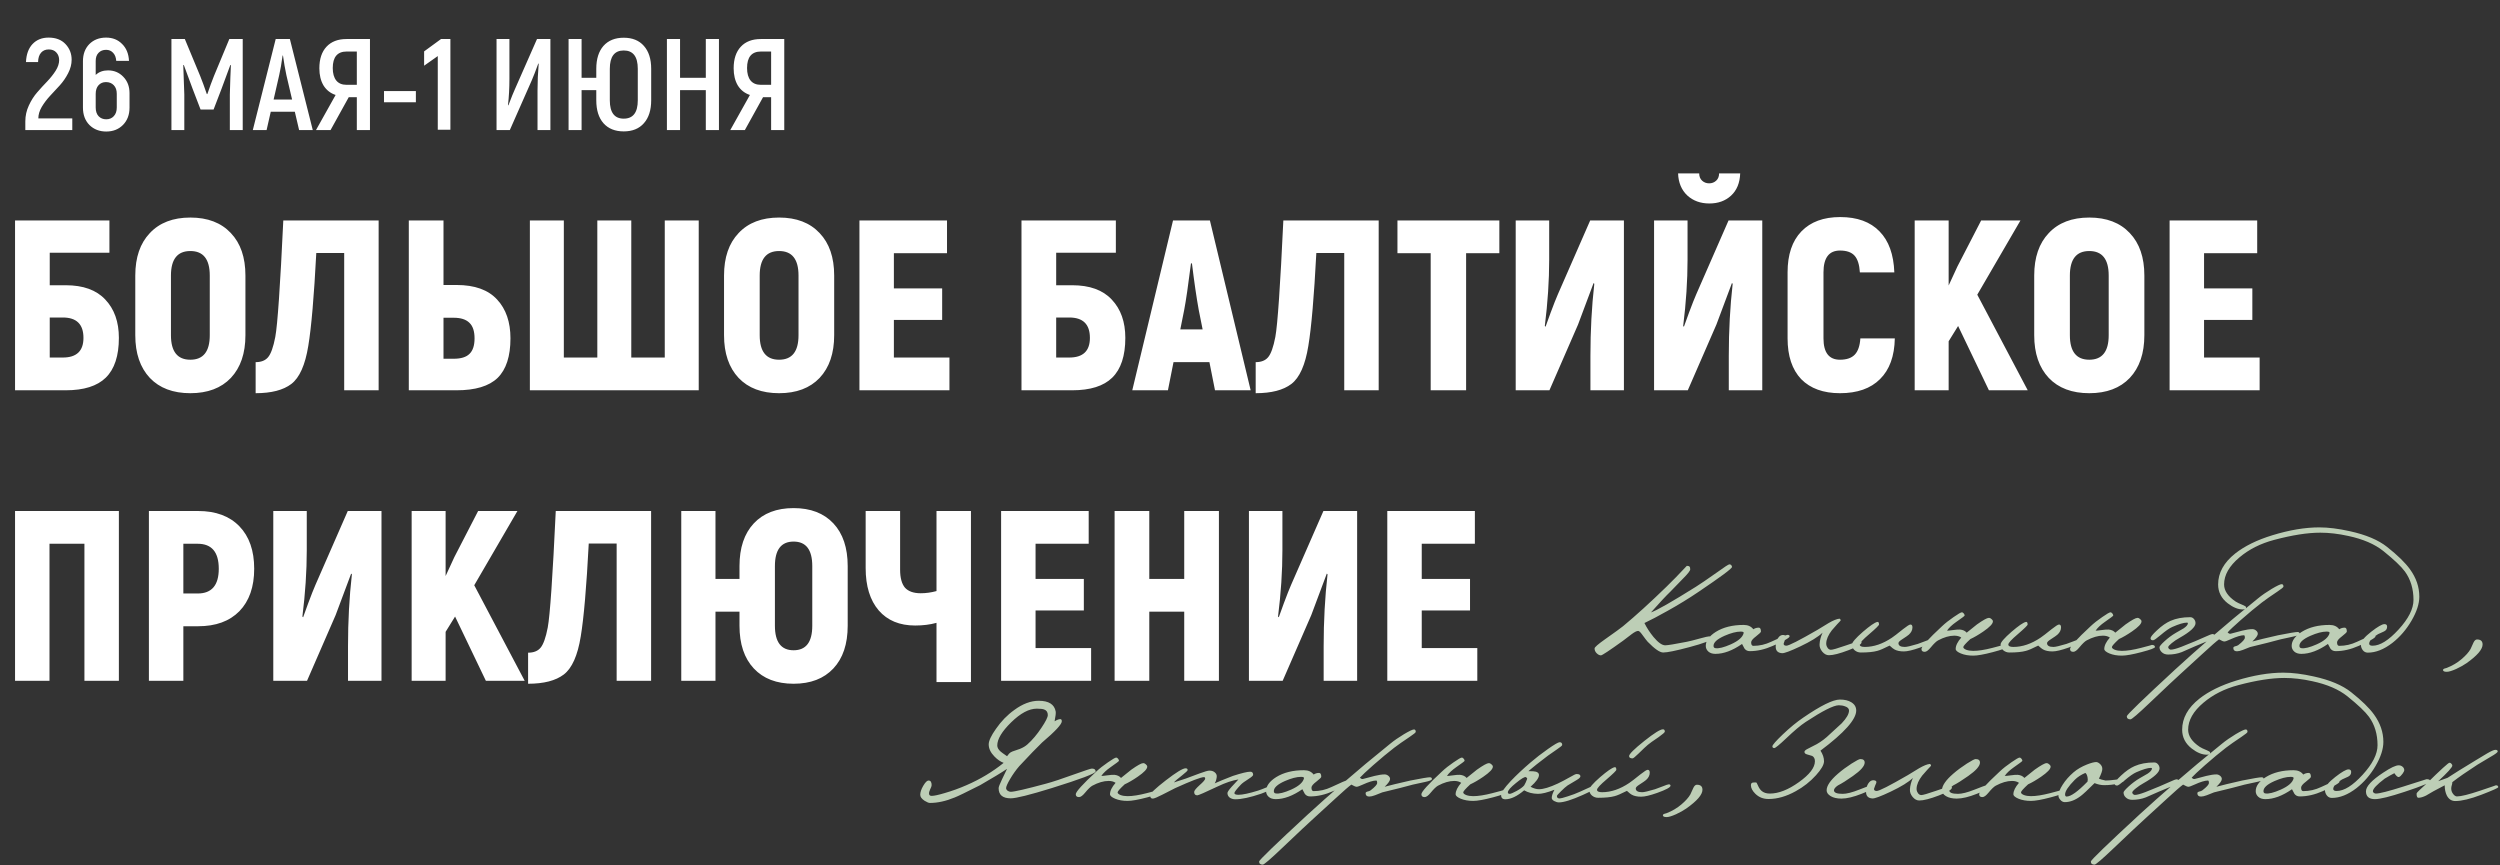
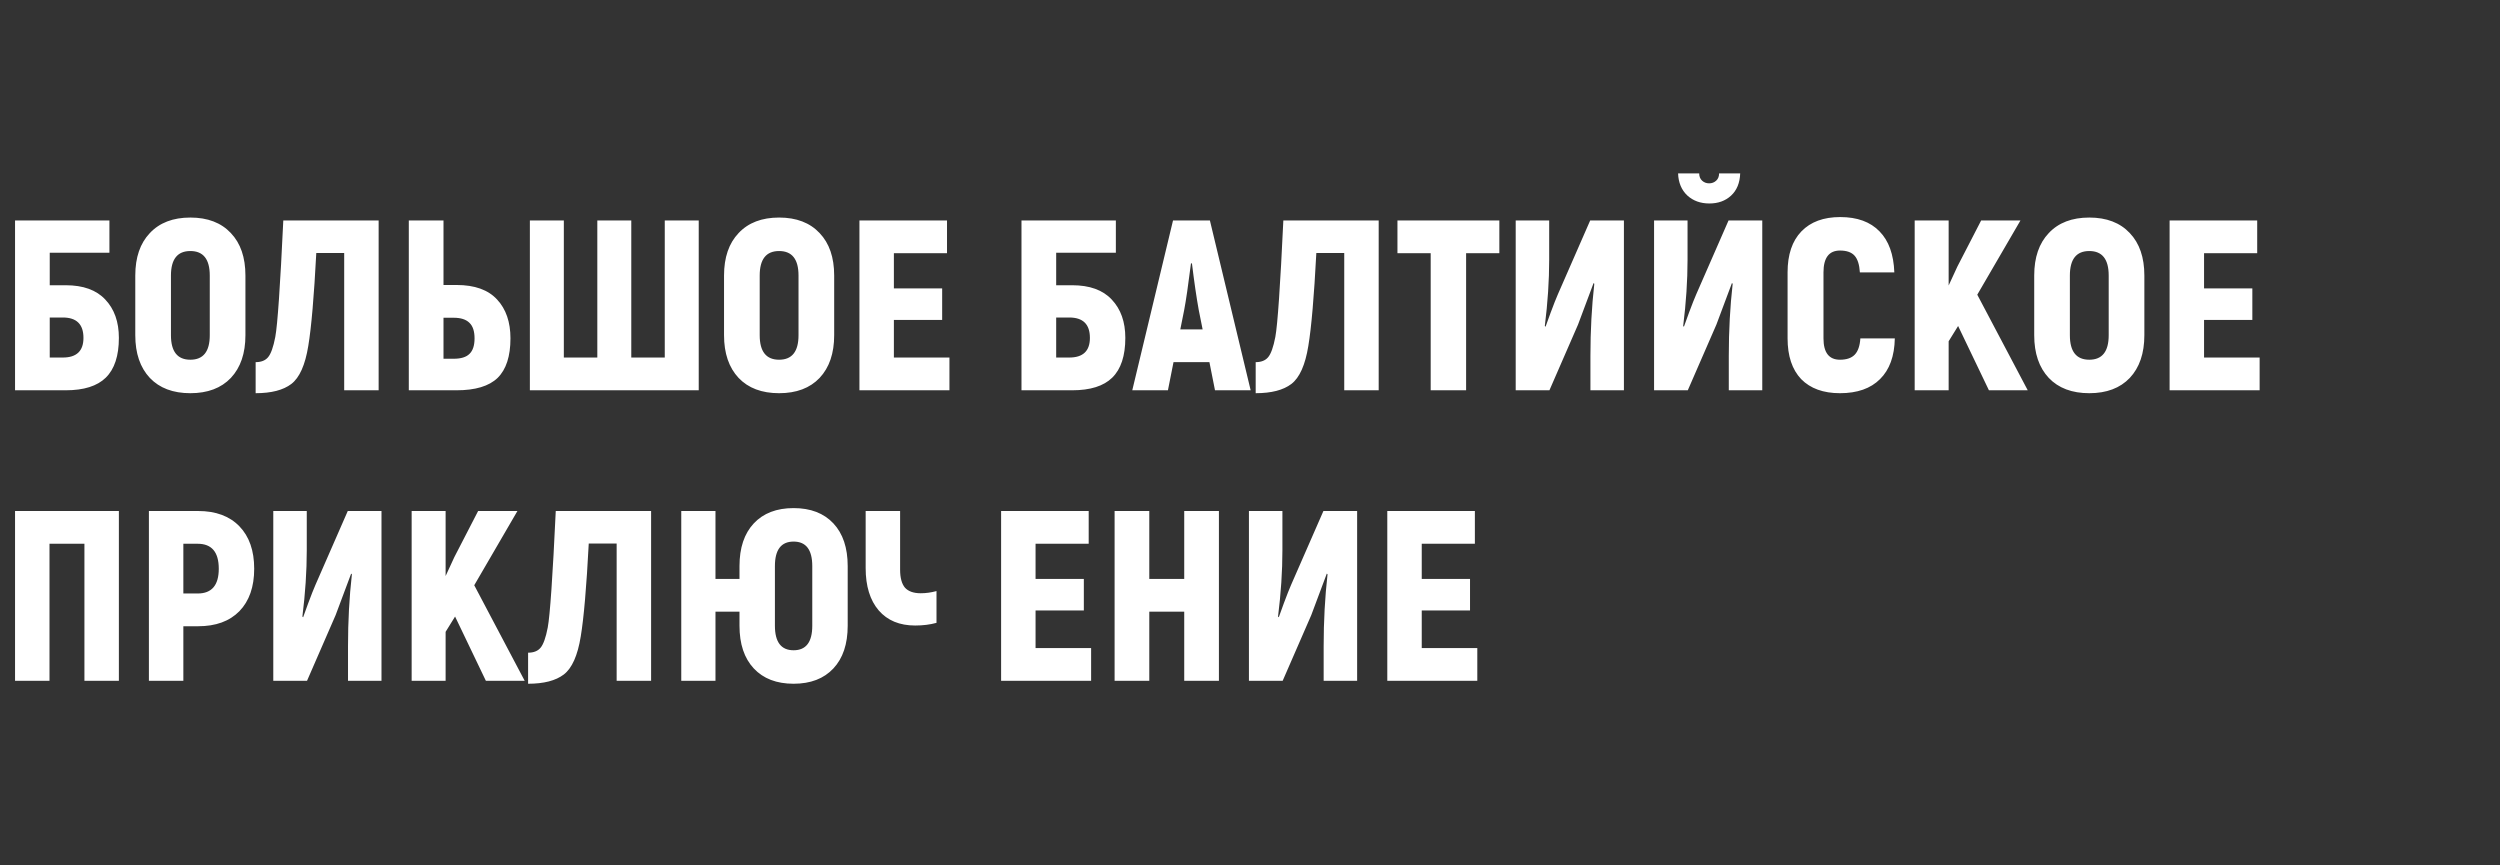
<svg xmlns="http://www.w3.org/2000/svg" width="1153" height="399" viewBox="0 0 1153 399" fill="none">
  <rect x="0" y="0" width="1153" height="399" fill="#333333" stroke="none" />
-   <path d="M30.322 131.551C38.379 131.551 44.458 133.752 48.561 138.153C52.738 142.554 54.827 148.447 54.827 155.832C54.827 164.112 52.812 170.228 48.784 174.182C44.831 178.061 38.677 180 30.322 180H6.937V101.676H50.463V116.558H22.938V131.551H30.322ZM28.98 164.895C35.32 164.895 38.49 161.874 38.49 155.832C38.49 149.566 35.32 146.433 28.98 146.433H22.938V164.895H28.98ZM106.478 174.294C102.002 178.993 95.774 181.343 87.792 181.343C79.811 181.343 73.582 178.993 69.107 174.294C64.631 169.52 62.393 162.955 62.393 154.601V127.076C62.393 118.721 64.631 112.194 69.107 107.495C73.582 102.721 79.811 100.334 87.792 100.334C95.774 100.334 102.002 102.721 106.478 107.495C110.954 112.194 113.192 118.721 113.192 127.076V154.601C113.192 162.955 110.954 169.52 106.478 174.294ZM78.841 154.601C78.841 162.135 81.825 165.902 87.792 165.902C93.76 165.902 96.744 162.135 96.744 154.601V127.076C96.744 119.542 93.76 115.775 87.792 115.775C81.825 115.775 78.841 119.542 78.841 127.076V154.601ZM130.656 101.676H174.629V180H158.741V116.67H145.873C144.829 136.736 143.598 151.02 142.181 159.524C140.764 168.326 138.153 174.182 134.349 177.091C130.619 179.925 125.136 181.343 117.901 181.343V167.021C120.437 167.021 122.339 166.275 123.607 164.783C124.95 163.216 126.069 160.083 126.964 155.384C128.008 149.789 129.239 131.887 130.656 101.676ZM188.541 180V101.676H204.542V131.439H210.584C218.938 131.439 225.167 133.677 229.27 138.153C233.372 142.554 235.424 148.521 235.424 156.055C235.424 164.335 233.447 170.415 229.493 174.294C225.54 178.098 219.237 180 210.584 180H188.541ZM204.542 165.454H209.241C212.598 165.454 215.022 164.708 216.514 163.216C218.08 161.724 218.864 159.337 218.864 156.055C218.864 152.773 218.08 150.386 216.514 148.894C214.948 147.328 212.523 146.545 209.241 146.545H204.542V165.454ZM244.377 180V101.676H260.042V164.895H275.483V101.676H291.148V164.895H306.589V101.676H322.253V180H244.377ZM378.01 174.294C373.534 178.993 367.306 181.343 359.324 181.343C351.343 181.343 345.114 178.993 340.639 174.294C336.163 169.52 333.925 162.955 333.925 154.601V127.076C333.925 118.721 336.163 112.194 340.639 107.495C345.114 102.721 351.343 100.334 359.324 100.334C367.306 100.334 373.534 102.721 378.01 107.495C382.486 112.194 384.724 118.721 384.724 127.076V154.601C384.724 162.955 382.486 169.52 378.01 174.294ZM350.373 154.601C350.373 162.135 353.357 165.902 359.324 165.902C365.292 165.902 368.276 162.135 368.276 154.601V127.076C368.276 119.542 365.292 115.775 359.324 115.775C353.357 115.775 350.373 119.542 350.373 127.076V154.601ZM412.258 164.895H437.881V180H396.37V101.676H436.762V116.782H412.258V133.006H434.525V147.552H412.258V164.895ZM494.495 131.551C502.551 131.551 508.63 133.752 512.733 138.153C516.91 142.554 518.999 148.447 518.999 155.832C518.999 164.112 516.985 170.228 512.957 174.182C509.003 178.061 502.849 180 494.495 180H471.109V101.676H514.635V116.558H487.11V131.551H494.495ZM493.152 164.895C499.492 164.895 502.663 161.874 502.663 155.832C502.663 149.566 499.492 146.433 493.152 146.433H487.11V164.895H493.152ZM560.356 180L557.783 167.021H541.223L538.649 180H522.202L540.999 101.676H558.007L576.804 180H560.356ZM544.356 151.915H554.65L552.86 142.964C551.815 137.22 550.771 130.059 549.727 121.481H549.279C548.011 131.551 546.967 138.712 546.146 142.964L544.356 151.915ZM591.878 101.676H635.851V180H619.963V116.67H607.095C606.051 136.736 604.82 151.02 603.403 159.524C601.986 168.326 599.375 174.182 595.57 177.091C591.841 179.925 586.358 181.343 579.122 181.343V167.021C581.659 167.021 583.561 166.275 584.829 164.783C586.172 163.216 587.291 160.083 588.186 155.384C589.23 149.789 590.461 131.887 591.878 101.676ZM691.499 101.676V116.782H676.169V180H659.833V116.782H644.504V101.676H691.499ZM699.043 180V101.676H714.484V119.803C714.484 129.425 713.813 139.607 712.47 150.349L712.806 150.685C713.03 150.088 713.813 147.925 715.156 144.195C716.573 140.391 717.692 137.556 718.512 135.691L733.394 101.676H748.947V180H733.506V164.112C733.506 152.475 734.102 141.398 735.296 130.88L734.96 130.544C730.708 142.032 728.321 148.409 727.799 149.678L714.596 180H699.043ZM788.367 93.844C784.264 93.844 780.87 92.613 778.185 90.152C775.5 87.615 774.082 84.221 773.933 79.97H783.668C783.668 81.387 784.115 82.506 785.01 83.326C785.906 84.147 786.987 84.557 788.255 84.557C789.523 84.557 790.605 84.147 791.5 83.326C792.395 82.506 792.843 81.387 792.843 79.97H802.577C802.428 84.371 801.011 87.802 798.325 90.263C795.715 92.65 792.395 93.844 788.367 93.844ZM762.856 180V101.676H778.297V119.803C778.297 129.425 777.626 139.607 776.283 150.349L776.619 150.685C776.842 150.088 777.626 147.925 778.968 144.195C780.386 140.391 781.504 137.556 782.325 135.691L797.206 101.676H812.759V180H797.318V164.112C797.318 152.475 797.915 141.398 799.109 130.88L798.773 130.544C794.521 142.032 792.134 148.409 791.612 149.678L778.409 180H762.856ZM848.599 181.343C840.916 181.343 834.949 179.179 830.697 174.853C826.52 170.452 824.431 164.186 824.431 156.055V125.621C824.431 117.416 826.557 111.113 830.809 106.711C835.061 102.31 841.028 100.11 848.711 100.11C856.544 100.11 862.586 102.31 866.838 106.711C871.089 111.038 873.365 117.341 873.663 125.621H857.774C857.551 122.041 856.73 119.467 855.313 117.901C853.896 116.334 851.658 115.551 848.599 115.551C843.527 115.551 840.991 118.908 840.991 125.621V156.055C840.991 162.62 843.527 165.902 848.599 165.902C851.658 165.902 853.933 165.119 855.425 163.552C856.917 161.986 857.774 159.487 857.998 156.055H873.887C873.737 164.261 871.462 170.527 867.061 174.853C862.735 179.179 856.581 181.343 848.599 181.343ZM917.29 180L903.08 150.349L898.716 157.398V180H883.051V101.676H898.716V131.663L902.744 122.936L913.709 101.676H931.836L911.919 135.915L935.192 180H917.29ZM982.264 174.294C977.789 178.993 971.56 181.343 963.579 181.343C955.597 181.343 949.368 178.993 944.893 174.294C940.417 169.52 938.179 162.955 938.179 154.601V127.076C938.179 118.721 940.417 112.194 944.893 107.495C949.368 102.721 955.597 100.334 963.579 100.334C971.56 100.334 977.789 102.721 982.264 107.495C986.74 112.194 988.978 118.721 988.978 127.076V154.601C988.978 162.955 986.74 169.52 982.264 174.294ZM954.627 154.601C954.627 162.135 957.611 165.902 963.579 165.902C969.546 165.902 972.53 162.135 972.53 154.601V127.076C972.53 119.542 969.546 115.775 963.579 115.775C957.611 115.775 954.627 119.542 954.627 127.076V154.601ZM1016.51 164.895H1042.14V180H1000.62V101.676H1041.02V116.782H1016.51V133.006H1038.78V147.552H1016.51V164.895ZM54.827 235.676V314H38.938V250.782H22.826V314H6.937V235.676H54.827ZM91.388 235.676C99.519 235.676 105.859 238.026 110.409 242.726C114.959 247.425 117.235 253.952 117.235 262.306C117.235 270.661 114.959 277.188 110.409 281.887C105.859 286.512 99.519 288.825 91.388 288.825H84.562V314H68.674V235.676H91.388ZM91.164 273.719C97.654 273.719 100.898 269.915 100.898 262.306C100.898 254.623 97.654 250.782 91.164 250.782H84.562V273.719H91.164ZM126.04 314V235.676H141.481V253.803C141.481 263.425 140.809 273.607 139.467 284.349L139.802 284.685C140.026 284.088 140.809 281.925 142.152 278.195C143.569 274.391 144.688 271.556 145.509 269.691L160.39 235.676H175.943V314H160.502V298.112C160.502 286.475 161.099 275.398 162.292 264.88L161.957 264.544C157.705 276.032 155.318 282.409 154.796 283.678L141.593 314H126.04ZM224.091 314L209.881 284.349L205.517 291.398V314H189.853V235.676H205.517V265.663L209.545 256.936L220.511 235.676H238.637L218.72 269.915L241.994 314H224.091ZM256.315 235.676H300.288V314H284.399V250.67H271.532C270.488 270.736 269.257 285.02 267.84 293.524C266.422 302.326 263.812 308.182 260.007 311.091C256.278 313.925 250.795 315.343 243.559 315.343V301.021C246.095 301.021 247.998 300.275 249.266 298.783C250.608 297.216 251.727 294.083 252.622 289.384C253.667 283.789 254.898 265.887 256.315 235.676ZM347.655 241.383C352.056 236.683 358.173 234.334 366.005 234.334C373.838 234.334 379.954 236.683 384.356 241.383C388.757 246.082 390.957 252.647 390.957 261.076V288.601C390.957 297.03 388.757 303.594 384.356 308.294C379.954 312.993 373.838 315.343 366.005 315.343C358.173 315.343 352.056 312.993 347.655 308.294C343.254 303.594 341.054 297.03 341.054 288.601V282.111H329.977V314H314.2V235.676H329.977V267.006H341.054V261.076C341.054 252.647 343.254 246.082 347.655 241.383ZM374.621 288.601V261.076C374.621 253.542 371.749 249.775 366.005 249.775C360.262 249.775 357.39 253.542 357.39 261.076V288.601C357.39 296.135 360.262 299.902 366.005 299.902C371.749 299.902 374.621 296.135 374.621 288.601ZM431.913 235.676H447.802V314.559H431.913V287.258C428.93 288.079 425.648 288.489 422.067 288.489C414.906 288.489 409.312 286.176 405.283 281.552C401.255 276.852 399.241 270.325 399.241 261.971V235.676H415.13V262.754C415.13 266.484 415.876 269.244 417.368 271.034C418.934 272.75 421.358 273.607 424.641 273.607C427.028 273.607 429.452 273.272 431.913 272.6V235.676ZM477.601 298.895H503.224V314H461.712V235.676H502.105V250.782H477.601V267.006H499.867V281.552H477.601V298.895ZM546.165 235.676H562.165V314H546.165V282.111H530.052V314H514.052V235.676H530.052V267.006H546.165V235.676ZM576.007 314V235.676H591.448V253.803C591.448 263.425 590.777 273.607 589.434 284.349L589.77 284.685C589.993 284.088 590.777 281.925 592.119 278.195C593.537 274.391 594.656 271.556 595.476 269.691L610.358 235.676H625.91V314H610.469V298.112C610.469 286.475 611.066 275.398 612.26 264.88L611.924 264.544C607.672 276.032 605.285 282.409 604.763 283.678L591.56 314H576.007ZM655.708 298.895H681.331V314H639.82V235.676H680.212V250.782H655.708V267.006H677.975V281.552H655.708V298.895Z" fill="white" />
-   <path d="M798.828 261.462C798.828 262.172 793.69 265.995 783.414 272.929C778.986 275.936 774.224 278.861 769.128 281.701C764.825 284.124 761.254 286.004 758.413 287.34C759.499 289.554 760.899 291.706 762.611 293.794C764.742 296.342 766.538 297.616 768 297.616C769.128 297.616 772.449 297.073 777.963 295.987C779.258 295.737 781.325 295.214 784.166 294.421C786.463 293.794 787.842 293.481 788.301 293.481C789.053 293.481 789.429 293.794 789.429 294.421C789.429 295.298 785.962 296.656 779.028 298.494C772.929 300.123 768.94 300.937 767.06 300.937C765.514 300.937 763.133 299.287 759.917 295.987C759.457 295.486 758.622 294.4 757.411 292.729C756.575 291.559 755.948 290.975 755.531 290.975C754.862 290.975 753.86 291.476 752.523 292.478C751.228 293.481 749.912 294.483 748.576 295.486C742.31 299.997 738.905 302.253 738.362 302.253C737.694 302.253 737.026 301.919 736.357 301.251C735.731 300.624 735.417 299.893 735.417 299.058C735.417 298.515 736.984 297.136 740.117 294.922C744.628 291.747 747.448 289.701 748.576 288.782C754.424 283.936 761.087 277.879 768.564 270.61C771.321 267.937 774.454 264.721 777.963 260.961C778.589 260.961 779.007 261.086 779.216 261.337C779.425 261.546 779.529 261.964 779.529 262.59C779.529 263.217 778.443 264.616 776.271 266.788C772.804 270.339 770.82 272.386 770.318 272.929C768.355 274.809 765.389 277.983 761.421 282.453C764.178 281.492 771.091 277.545 782.161 270.61C784.041 269.441 787.257 267.248 791.81 264.031C795.277 261.525 797.199 260.272 797.575 260.272C798.243 260.272 798.661 260.669 798.828 261.462ZM825.366 293.481C825.366 294.149 822.797 295.611 817.659 297.867C813.983 299.496 810.432 300.311 807.006 300.311C805.962 300.311 805.148 299.914 804.563 299.12C804.187 298.41 803.811 297.7 803.435 296.99C799.049 300.039 794.955 301.564 791.154 301.564C789.775 301.564 788.689 301.209 787.896 300.499C787.102 299.789 786.705 298.911 786.705 297.867C786.705 295.528 788.251 293.377 791.342 291.413C794.767 289.283 799.049 288.218 804.187 288.218C806.15 288.218 807.633 288.886 808.636 290.223C809.388 289.721 810.223 289.471 811.142 289.471C811.81 289.471 812.145 290.076 812.145 291.288C812.145 291.58 811.393 292.311 809.889 293.481C808.385 294.609 807.633 295.528 807.633 296.238C807.633 297.324 807.967 297.867 808.636 297.867C811.476 297.867 814.212 297.24 816.844 295.987C821.314 293.857 823.841 292.792 824.426 292.792C825.052 292.792 825.366 293.021 825.366 293.481ZM804.187 291.914C804.27 291.497 803.811 291.288 802.808 291.288C800.803 291.288 798.318 291.935 795.352 293.23C791.968 294.734 790.277 296.28 790.277 297.867C790.277 298.494 790.569 298.849 791.154 298.932C792.658 299.183 795.018 298.598 798.234 297.178C801.785 295.59 803.769 293.836 804.187 291.914ZM858.548 296.238C858.59 297.115 856.585 298.327 852.533 299.872C848.481 301.418 845.473 302.191 843.51 302.191C842.382 302.191 841.359 301.647 840.44 300.561C839.521 299.434 839.103 298.285 839.187 297.115C839.27 295.402 839.73 293.627 840.565 291.789C838.56 293.711 835.135 295.82 830.289 298.118C825.694 300.29 822.895 301.334 821.893 301.251C819.93 301.125 818.948 300.123 818.948 298.243C818.948 296.823 819.261 295.57 819.888 294.483C820.681 293.189 821.684 292.666 822.895 292.917C823.689 293.084 823.919 293.544 823.585 294.296C823.334 294.797 823.021 295.611 822.645 296.739C822.519 297.408 822.916 297.763 823.835 297.804C824.921 297.846 829.725 295.402 838.247 290.473C839.96 289.429 841.672 288.385 843.385 287.34C845.473 286.129 847.124 285.461 848.335 285.335C848.502 285.335 848.648 285.44 848.774 285.649C848.899 285.857 848.941 286.045 848.899 286.213C848.063 287.048 846.706 288.552 844.826 290.724C843.197 292.854 842.341 294.818 842.257 296.614C842.215 297.324 842.382 297.971 842.758 298.556C843.134 299.266 843.677 299.642 844.387 299.684C845.056 299.726 847.374 299.058 851.343 297.679C855.353 296.259 857.525 295.57 857.859 295.611C858.319 295.653 858.548 295.862 858.548 296.238ZM891.605 295.361C891.605 296.113 889.558 297.22 885.465 298.682C882.165 299.851 879.7 300.436 878.071 300.436C876.233 300.436 874.771 300.123 873.685 299.496C873.309 299.329 872.578 298.744 871.492 297.742C868.86 299.078 866.959 299.893 865.79 300.185C863.994 300.687 861.466 300.937 858.208 300.937C857.122 300.937 856.161 300.582 855.326 299.872C854.532 299.162 854.135 298.285 854.135 297.24C854.135 296.28 855.806 294.337 859.148 291.413C862.406 288.614 864.62 287.09 865.79 286.839C866.333 286.714 866.604 287.111 866.604 288.03C866.604 288.406 865.121 289.868 862.156 292.416C859.19 294.922 857.707 296.53 857.707 297.24C857.707 297.992 858.48 298.368 860.025 298.368C864.161 298.368 868.338 296.948 872.557 294.108C873.392 293.564 875.105 292.249 877.695 290.16C879.491 288.74 880.619 288.03 881.079 288.03C881.705 288.03 882.018 288.468 882.018 289.345C882.018 290.599 881.455 291.726 880.327 292.729C879.909 293.105 878.886 293.815 877.256 294.859C876.129 295.57 875.565 296.154 875.565 296.614C875.565 297.784 876.546 298.368 878.51 298.368C879.429 298.368 881.413 297.909 884.462 296.99C885.131 296.781 886.363 296.321 888.159 295.611C889.579 295.027 890.457 294.734 890.791 294.734C891.334 294.734 891.605 294.943 891.605 295.361ZM925.334 298.431C925.334 298.89 923.267 299.663 919.131 300.749C915.037 301.835 912.009 302.378 910.046 302.378C907.873 302.378 905.973 302.044 904.344 301.376C902.756 300.708 901.963 300.018 901.963 299.308C901.963 297.763 902.819 296.008 904.532 294.045C903.696 293.46 902.631 293.168 901.336 293.168C899.039 293.168 896.532 293.899 893.817 295.361C892.981 295.82 891.875 296.885 890.496 298.556C889.368 299.935 888.428 300.624 887.676 300.624C886.674 300.624 886.173 300.185 886.173 299.308C886.173 298.18 889.326 294.692 895.634 288.844C897.138 287.424 898.934 286.004 901.023 284.583C903.111 283.121 904.385 282.39 904.845 282.39C905.096 282.39 905.367 282.557 905.659 282.892C905.952 283.226 906.098 283.56 906.098 283.894C906.098 284.061 904.803 285.043 902.213 286.839C900.292 288.176 898.871 289.513 897.952 290.849C898.287 290.891 899.185 290.807 900.647 290.599C902.109 290.39 903.216 290.306 903.968 290.348C905.304 290.473 906.328 290.954 907.038 291.789C908.082 290.912 909.67 289.638 911.8 287.967C914.641 285.962 916.458 284.959 917.251 284.959C917.711 284.959 918.129 285.147 918.505 285.523C918.922 285.857 919.131 286.213 919.131 286.588C919.131 287.675 917.669 289.22 914.745 291.225C912.489 292.771 910.484 293.94 908.73 294.734C906.558 296.739 905.471 297.971 905.471 298.431C905.471 298.89 905.931 299.308 906.85 299.684C907.769 300.018 908.834 300.185 910.046 300.185C912.385 300.185 915.33 299.726 918.88 298.807C922.431 297.888 924.081 297.428 923.831 297.428C924.833 297.428 925.334 297.763 925.334 298.431ZM960.138 295.361C960.138 296.113 958.092 297.22 953.998 298.682C950.698 299.851 948.233 300.436 946.604 300.436C944.766 300.436 943.304 300.123 942.218 299.496C941.842 299.329 941.111 298.744 940.025 297.742C937.393 299.078 935.493 299.893 934.323 300.185C932.527 300.687 929.999 300.937 926.741 300.937C925.655 300.937 924.694 300.582 923.859 299.872C923.065 299.162 922.668 298.285 922.668 297.24C922.668 296.28 924.339 294.337 927.681 291.413C930.939 288.614 933.153 287.09 934.323 286.839C934.866 286.714 935.138 287.111 935.138 288.03C935.138 288.406 933.655 289.868 930.689 292.416C927.723 294.922 926.24 296.53 926.24 297.24C926.24 297.992 927.013 298.368 928.558 298.368C932.694 298.368 936.871 296.948 941.09 294.108C941.926 293.564 943.638 292.249 946.228 290.16C948.024 288.74 949.152 288.03 949.612 288.03C950.238 288.03 950.552 288.468 950.552 289.345C950.552 290.599 949.988 291.726 948.86 292.729C948.442 293.105 947.419 293.815 945.79 294.859C944.662 295.57 944.098 296.154 944.098 296.614C944.098 297.784 945.079 298.368 947.043 298.368C947.962 298.368 949.946 297.909 952.995 296.99C953.664 296.781 954.896 296.321 956.692 295.611C958.112 295.027 958.99 294.734 959.324 294.734C959.867 294.734 960.138 294.943 960.138 295.361ZM993.867 298.431C993.867 298.89 991.8 299.663 987.664 300.749C983.571 301.835 980.542 302.378 978.579 302.378C976.407 302.378 974.506 302.044 972.877 301.376C971.289 300.708 970.496 300.018 970.496 299.308C970.496 297.763 971.352 296.008 973.065 294.045C972.229 293.46 971.164 293.168 969.869 293.168C967.572 293.168 965.065 293.899 962.35 295.361C961.515 295.82 960.408 296.885 959.029 298.556C957.901 299.935 956.961 300.624 956.21 300.624C955.207 300.624 954.706 300.185 954.706 299.308C954.706 298.18 957.86 294.692 964.167 288.844C965.671 287.424 967.467 286.004 969.556 284.583C971.644 283.121 972.919 282.39 973.378 282.39C973.629 282.39 973.9 282.557 974.193 282.892C974.485 283.226 974.631 283.56 974.631 283.894C974.631 284.061 973.336 285.043 970.746 286.839C968.825 288.176 967.405 289.513 966.486 290.849C966.82 290.891 967.718 290.807 969.18 290.599C970.642 290.39 971.749 290.306 972.501 290.348C973.838 290.473 974.861 290.954 975.571 291.789C976.615 290.912 978.203 289.638 980.333 287.967C983.174 285.962 984.991 284.959 985.784 284.959C986.244 284.959 986.662 285.147 987.038 285.523C987.455 285.857 987.664 286.213 987.664 286.588C987.664 287.675 986.202 289.22 983.278 291.225C981.022 292.771 979.017 293.94 977.263 294.734C975.091 296.739 974.005 297.971 974.005 298.431C974.005 298.89 974.464 299.308 975.383 299.684C976.302 300.018 977.367 300.185 978.579 300.185C980.918 300.185 983.863 299.726 987.414 298.807C990.964 297.888 992.614 297.428 992.364 297.428C993.366 297.428 993.867 297.763 993.867 298.431ZM1021.47 293.356C1021.47 293.899 1020.4 294.651 1018.27 295.611C1018.06 295.737 1016.1 296.551 1012.38 298.055C1010.33 298.932 1008.29 299.83 1006.24 300.749C1004.28 301.501 1002.19 301.877 999.974 301.877C998.721 301.877 997.718 301.501 996.966 300.749C996.298 300.123 995.964 299.371 995.964 298.494C995.964 298.076 996.736 297.157 998.282 295.737C999.869 294.275 1001.58 293.001 1003.42 291.914C1004.63 291.204 1005.86 290.494 1007.12 289.784C1008.41 288.907 1009.06 288.113 1009.06 287.403C1009.06 287.236 1008.89 287.152 1008.56 287.152C1007.14 287.152 1004.9 287.821 1001.85 289.157C1000.52 289.742 998.741 290.975 996.528 292.854C994.606 294.483 993.436 295.298 993.019 295.298C992.225 295.298 991.828 294.985 991.828 294.358C991.828 293.773 992.81 292.562 994.773 290.724C996.945 288.677 999.034 287.215 1001.04 286.338C1003.59 285.21 1006.62 284.646 1010.12 284.646C1010.83 284.646 1011.42 284.938 1011.88 285.523C1012.34 286.066 1012.57 286.693 1012.57 287.403C1012.57 289.157 1010.12 291.413 1005.24 294.17C1003.94 294.88 1002.73 295.695 1001.6 296.614C1000.52 297.491 999.974 298.118 999.974 298.494C999.974 298.744 1000.1 298.995 1000.35 299.246C1000.64 299.496 1000.91 299.622 1001.16 299.622C1002.13 299.622 1003.75 299.183 1006.05 298.306C1008.18 297.428 1010.29 296.572 1012.38 295.737C1013.34 295.361 1014.97 294.651 1017.27 293.606C1019.02 292.813 1020.02 292.416 1020.28 292.416C1021.07 292.416 1021.47 292.729 1021.47 293.356ZM1060.58 292.29C1060.58 292.75 1059.58 293.189 1057.58 293.606C1055.61 294.024 1053.69 294.442 1051.81 294.859C1048.51 295.778 1043.81 296.969 1037.71 298.431C1036.59 298.89 1035.48 299.329 1034.39 299.747C1033.31 300.165 1032.41 300.373 1031.7 300.373C1030.61 300.373 1030.05 299.893 1030.01 298.932C1029.97 298.556 1030.2 298.285 1030.7 298.118C1031.49 297.951 1032.03 297.742 1032.33 297.491C1034.33 295.946 1035.33 294.818 1035.33 294.108C1035.33 293.356 1035.19 292.98 1034.89 292.98C1033.52 292.98 1031.45 293.606 1028.69 294.859C1027.23 295.528 1026.29 295.862 1025.87 295.862C1025.41 295.862 1024.6 295.528 1023.43 294.859C1022.26 295.695 1019.81 297.825 1016.1 301.251C1010.71 306.222 1007.26 309.375 1005.76 310.712C1003.84 312.425 999.033 316.936 991.347 324.246C986.084 329.259 983.16 331.766 982.575 331.766C981.447 331.766 980.883 331.285 980.883 330.324C980.883 329.698 988.318 322.513 1003.19 308.77C1007.91 304.425 1013.57 299.392 1020.17 293.669C1026.27 288.364 1033.31 282.495 1041.29 276.062C1043.12 274.558 1045.25 273.075 1047.68 271.613C1050.14 270.151 1051.69 269.42 1052.31 269.42C1052.86 269.42 1053.13 269.796 1053.13 270.548C1053.13 270.84 1052.19 271.613 1050.31 272.866C1047.3 274.871 1044.92 276.542 1043.17 277.879C1040.2 280.176 1036.98 282.85 1033.52 285.899C1030.34 288.698 1028.29 290.62 1027.38 291.664C1027.54 291.789 1027.69 291.914 1027.81 292.04C1028.11 292.249 1028.4 292.332 1028.69 292.29C1029.82 291.998 1031.64 291.518 1034.14 290.849C1036.02 290.39 1037.57 290.16 1038.78 290.16C1039.41 290.16 1039.97 290.369 1040.47 290.787C1041.01 291.204 1041.29 291.706 1041.29 292.29C1041.29 293.084 1040.45 294.275 1038.78 295.862C1041.16 295.194 1045.13 294.233 1050.68 292.98C1055.74 291.977 1058.73 291.476 1059.65 291.476C1060.27 291.476 1060.58 291.747 1060.58 292.29ZM1095.58 293.481C1095.58 294.149 1093.01 295.611 1087.87 297.867C1084.2 299.496 1080.65 300.311 1077.22 300.311C1076.18 300.311 1075.36 299.914 1074.78 299.12C1074.4 298.41 1074.03 297.7 1073.65 296.99C1069.27 300.039 1065.17 301.564 1061.37 301.564C1059.99 301.564 1058.91 301.209 1058.11 300.499C1057.32 299.789 1056.92 298.911 1056.92 297.867C1056.92 295.528 1058.47 293.377 1061.56 291.413C1064.98 289.283 1069.27 288.218 1074.4 288.218C1076.37 288.218 1077.85 288.886 1078.85 290.223C1079.6 289.721 1080.44 289.471 1081.36 289.471C1082.03 289.471 1082.36 290.076 1082.36 291.288C1082.36 291.58 1081.61 292.311 1080.11 293.481C1078.6 294.609 1077.85 295.528 1077.85 296.238C1077.85 297.324 1078.18 297.867 1078.85 297.867C1081.69 297.867 1084.43 297.24 1087.06 295.987C1091.53 293.857 1094.06 292.792 1094.64 292.792C1095.27 292.792 1095.58 293.021 1095.58 293.481ZM1074.4 291.914C1074.49 291.497 1074.03 291.288 1073.02 291.288C1071.02 291.288 1068.53 291.935 1065.57 293.23C1062.18 294.734 1060.49 296.28 1060.49 297.867C1060.49 298.494 1060.79 298.849 1061.37 298.932C1062.87 299.183 1065.23 298.598 1068.45 297.178C1072 295.59 1073.99 293.836 1074.4 291.914ZM1115.79 275.185C1115.79 278.443 1114.6 282.119 1112.22 286.213C1109.84 290.306 1106.9 293.732 1103.39 296.489C1099.5 299.496 1095.72 301 1092.05 301C1091.09 301 1090.31 300.624 1089.73 299.872C1089.14 299.12 1088.85 298.264 1088.85 297.303C1088.85 295.799 1090.44 293.815 1093.61 291.351C1096.62 289.011 1098.65 287.842 1099.69 287.842C1100.53 287.842 1100.94 288.238 1100.94 289.032C1100.94 290.035 1100.46 290.766 1099.5 291.225C1098.58 291.643 1097.67 292.061 1096.75 292.478C1094.03 294.108 1092.67 295.57 1092.67 296.865C1092.67 297.491 1093.2 297.804 1094.24 297.804C1097.67 297.804 1101.65 295.319 1106.21 290.348C1110.8 285.335 1113.1 280.782 1113.1 276.688C1113.1 271.592 1111.78 267.227 1109.15 263.593C1107.44 261.253 1104.12 258.1 1099.19 254.131C1095.22 250.956 1089.83 248.638 1083.02 247.176C1078.47 246.173 1074.17 245.672 1070.12 245.672C1064.27 245.672 1057.19 246.779 1048.87 248.993C1042.57 250.664 1037.22 253.358 1032.83 257.076C1028.11 261.045 1025.75 265.201 1025.75 269.545C1025.75 272.428 1027.53 275.059 1031.08 277.44C1031.79 277.9 1032.88 278.422 1034.34 279.007C1035.38 279.424 1035.9 279.78 1035.9 280.072C1035.9 280.74 1035.4 281.074 1034.4 281.074C1032.19 281.074 1029.87 280.135 1027.45 278.255C1024.48 275.957 1023 273.054 1023 269.545C1023 264.198 1025.63 259.436 1030.89 255.259C1035.24 251.834 1040.94 249.035 1048 246.863C1055.89 244.44 1063.1 243.229 1069.61 243.229C1073.79 243.229 1078.49 243.813 1083.71 244.983C1091.15 246.612 1096.89 249.035 1100.94 252.251C1105.79 256.094 1109.3 259.52 1111.47 262.527C1114.35 266.496 1115.79 270.715 1115.79 275.185ZM1144.97 297.24C1144.97 299.496 1142.49 302.378 1137.52 305.887C1136.18 306.806 1134.61 307.684 1132.82 308.519C1130.85 309.396 1129.41 309.835 1128.49 309.835C1127.41 309.835 1126.82 309.605 1126.74 309.146C1126.7 308.811 1126.86 308.561 1127.24 308.394C1127.66 308.268 1128.07 308.143 1128.49 308.018C1131.04 307.015 1133.3 305.679 1135.26 304.008C1137.22 302.337 1138.6 300.791 1139.4 299.371C1139.85 298.327 1140.31 297.324 1140.77 296.363C1141.23 295.402 1141.78 294.922 1142.4 294.922C1144.12 294.922 1144.97 295.695 1144.97 297.24ZM505.305 355.782C505.305 356.701 498.537 359.27 485.003 363.489C474.894 366.622 468.607 368.188 466.143 368.188C462.425 368.188 460.566 366.622 460.566 363.489C460.566 362.946 461.088 361.588 462.133 359.416C462.926 357.787 463.699 356.178 464.451 354.591C461.986 356.262 457.851 358.768 452.044 362.11C445.528 365.41 441.601 367.311 440.265 367.812C436.213 369.483 432.411 370.318 428.861 370.318C428.318 370.318 427.503 369.984 426.417 369.316C425.08 368.439 424.412 367.52 424.412 366.559C424.412 365.389 424.871 364.011 425.79 362.423C426.751 360.794 427.566 359.98 428.234 359.98C429.195 359.98 429.675 360.69 429.675 362.11C429.675 362.528 429.446 363.175 428.986 364.052C428.568 364.93 428.401 365.64 428.485 366.183C428.568 366.768 428.965 367.06 429.675 367.06C430.803 367.06 432.829 366.622 435.753 365.744C439.095 364.784 442.437 363.572 445.779 362.11C452.128 359.353 457.83 355.928 462.884 351.834C461.422 351.291 460.002 350.309 458.624 348.889C456.869 347.093 455.992 345.234 455.992 343.312C455.992 341.683 457.099 339.302 459.313 336.169C461.736 332.66 464.555 329.757 467.772 327.46C471.615 324.619 475.374 323.199 479.05 323.199C483.687 323.199 486.298 324.849 486.883 328.149C487.008 328.776 486.841 330.279 486.382 332.66C487.468 331.992 488.345 331.658 489.013 331.658C489.473 331.658 489.702 331.992 489.702 332.66C489.702 334.039 486.674 337.297 480.617 342.435C478.152 344.816 474.643 348.45 470.09 353.338C468.545 355.134 467.145 357.097 465.892 359.228C464.639 361.358 464.012 362.778 464.012 363.489C464.012 363.906 464.242 364.303 464.702 364.679C465.203 365.013 465.683 365.18 466.143 365.18C467.73 365.18 473.161 363.927 482.434 361.421C485.4 360.627 489.765 359.186 495.53 357.097C500.417 355.343 503.091 354.466 503.55 354.466C504.72 354.466 505.305 354.904 505.305 355.782ZM483.249 329.778C483.249 328.483 482.685 327.627 481.557 327.209C480.888 326.958 479.761 326.833 478.173 326.833C474.581 326.833 470.633 328.943 466.331 333.162C462.07 337.339 459.939 340.89 459.939 343.814C459.939 344.774 460.462 345.714 461.506 346.633C461.882 346.968 462.864 347.678 464.451 348.764C464.743 348.388 465.057 347.991 465.391 347.573C465.767 347.155 466.289 346.821 466.957 346.571C468.921 345.902 470.069 345.505 470.404 345.38C471.824 344.795 472.973 344.106 473.85 343.312C476.105 341.307 478.257 338.759 480.304 335.668C482.267 332.744 483.249 330.781 483.249 329.778ZM535.307 365.431C535.307 365.89 533.24 366.663 529.104 367.749C525.01 368.835 521.982 369.378 520.019 369.378C517.846 369.378 515.946 369.044 514.317 368.376C512.729 367.708 511.936 367.018 511.936 366.308C511.936 364.763 512.792 363.008 514.505 361.045C513.669 360.46 512.604 360.168 511.309 360.168C509.011 360.168 506.505 360.899 503.79 362.361C502.954 362.82 501.847 363.885 500.469 365.556C499.341 366.935 498.401 367.624 497.649 367.624C496.647 367.624 496.146 367.185 496.146 366.308C496.146 365.18 499.299 361.692 505.607 355.844C507.111 354.424 508.907 353.004 510.996 351.583C513.084 350.121 514.358 349.39 514.818 349.39C515.069 349.39 515.34 349.557 515.632 349.892C515.925 350.226 516.071 350.56 516.071 350.894C516.071 351.061 514.776 352.043 512.186 353.839C510.265 355.176 508.844 356.513 507.925 357.849C508.26 357.891 509.158 357.807 510.62 357.599C512.082 357.39 513.189 357.306 513.941 357.348C515.277 357.473 516.301 357.954 517.011 358.789C518.055 357.912 519.643 356.638 521.773 354.967C524.614 352.962 526.431 351.959 527.224 351.959C527.684 351.959 528.102 352.147 528.478 352.523C528.895 352.857 529.104 353.213 529.104 353.588C529.104 354.675 527.642 356.22 524.718 358.225C522.462 359.771 520.457 360.94 518.703 361.734C516.531 363.739 515.444 364.971 515.444 365.431C515.444 365.89 515.904 366.308 516.823 366.684C517.742 367.018 518.807 367.185 520.019 367.185C522.358 367.185 525.303 366.726 528.853 365.807C532.404 364.888 534.054 364.428 533.804 364.428C534.806 364.428 535.307 364.763 535.307 365.431ZM588.094 362.423C588.094 362.758 587.384 363.321 585.964 364.115C584.586 364.909 583.144 365.556 581.641 366.058C576.586 367.77 572.618 368.627 569.735 368.627C568.733 368.627 567.877 368.376 567.166 367.875C566.456 367.332 566.101 366.622 566.101 365.744C566.101 365.285 566.728 364.345 567.981 362.925C569.067 361.797 570.132 360.648 571.177 359.478C568.42 359.896 565.203 360.982 561.527 362.737C555.804 365.452 552.692 366.809 552.191 366.809C551.23 366.809 550.75 366.287 550.75 365.243C550.75 364.658 551.585 363.614 553.256 362.11C554.969 360.606 555.825 359.604 555.825 359.102C555.825 358.643 555.637 358.413 555.261 358.413C553.883 358.413 549.455 360.105 541.978 363.489C541.56 363.656 539.597 364.658 536.088 366.496C533.748 367.708 532.265 368.313 531.639 368.313C530.845 368.313 530.448 367.812 530.448 366.809C530.448 365.932 532.85 363.635 537.654 359.917C542.458 356.199 545.507 354.34 546.802 354.34C547.429 354.34 547.742 354.612 547.742 355.155C547.742 355.447 546.865 356.283 545.111 357.661C543.064 359.249 541.831 360.314 541.414 360.857C541.455 360.857 543.252 360.272 546.802 359.102C547.471 358.894 549.601 358.1 553.193 356.721C555.575 355.844 557.099 355.406 557.768 355.406C558.854 355.406 559.71 355.698 560.337 356.283C561.005 356.868 561.276 357.578 561.151 358.413C560.984 359.666 560.671 360.627 560.211 361.296C561.924 360.502 564.723 359.353 568.608 357.849C572.618 356.554 575.291 355.907 576.628 355.907C577.505 355.907 577.944 356.387 577.944 357.348C577.944 357.724 577.255 358.351 575.876 359.228C574.08 360.356 572.889 361.233 572.304 361.859C570.299 363.99 569.297 365.285 569.297 365.744C569.297 366.287 569.923 366.559 571.177 366.559C573.056 366.559 576.085 365.911 580.262 364.616C581.306 364.282 582.768 363.718 584.648 362.925C586.277 362.214 587.155 361.859 587.28 361.859C587.823 361.859 588.094 362.047 588.094 362.423ZM622.581 360.481C622.581 361.149 620.012 362.611 614.874 364.867C611.198 366.496 607.647 367.311 604.222 367.311C603.178 367.311 602.363 366.914 601.778 366.12C601.402 365.41 601.026 364.7 600.65 363.99C596.264 367.039 592.17 368.564 588.369 368.564C586.991 368.564 585.905 368.209 585.111 367.499C584.317 366.789 583.92 365.911 583.92 364.867C583.92 362.528 585.466 360.377 588.557 358.413C591.982 356.283 596.264 355.218 601.402 355.218C603.365 355.218 604.848 355.886 605.851 357.223C606.603 356.721 607.438 356.471 608.357 356.471C609.026 356.471 609.36 357.076 609.36 358.288C609.36 358.58 608.608 359.311 607.104 360.481C605.6 361.609 604.848 362.528 604.848 363.238C604.848 364.324 605.183 364.867 605.851 364.867C608.691 364.867 611.428 364.24 614.059 362.987C618.529 360.857 621.056 359.792 621.641 359.792C622.268 359.792 622.581 360.021 622.581 360.481ZM601.402 358.914C601.486 358.497 601.026 358.288 600.024 358.288C598.019 358.288 595.533 358.935 592.567 360.23C589.184 361.734 587.492 363.28 587.492 364.867C587.492 365.494 587.784 365.849 588.369 365.932C589.873 366.183 592.233 365.598 595.45 364.178C599 362.59 600.984 360.836 601.402 358.914ZM660.4 359.29C660.4 359.75 659.398 360.189 657.393 360.606C655.429 361.024 653.508 361.442 651.628 361.859C648.328 362.778 643.629 363.969 637.53 365.431C636.402 365.89 635.295 366.329 634.209 366.747C633.123 367.165 632.225 367.373 631.515 367.373C630.429 367.373 629.865 366.893 629.823 365.932C629.781 365.556 630.011 365.285 630.512 365.118C631.306 364.951 631.849 364.742 632.141 364.491C634.146 362.946 635.149 361.818 635.149 361.108C635.149 360.356 635.003 359.98 634.71 359.98C633.332 359.98 631.264 360.606 628.507 361.859C627.045 362.528 626.105 362.862 625.687 362.862C625.228 362.862 624.413 362.528 623.244 361.859C622.074 362.695 619.63 364.825 615.913 368.251C610.524 373.222 607.078 376.375 605.574 377.712C603.652 379.425 598.848 383.936 591.162 391.246C585.899 396.259 582.975 398.766 582.39 398.766C581.262 398.766 580.698 398.285 580.698 397.324C580.698 396.698 588.134 389.513 603.005 375.77C607.725 371.425 613.385 366.392 619.985 360.669C626.084 355.364 633.123 349.495 641.101 343.062C642.939 341.558 645.07 340.075 647.493 338.613C649.957 337.151 651.503 336.42 652.129 336.42C652.672 336.42 652.944 336.796 652.944 337.548C652.944 337.84 652.004 338.613 650.124 339.866C647.117 341.871 644.736 343.542 642.981 344.879C640.015 347.176 636.799 349.85 633.332 352.899C630.157 355.698 628.11 357.62 627.191 358.664C627.358 358.789 627.504 358.914 627.63 359.04C627.922 359.249 628.215 359.332 628.507 359.29C629.635 358.998 631.452 358.518 633.958 357.849C635.838 357.39 637.384 357.16 638.595 357.16C639.222 357.16 639.786 357.369 640.287 357.787C640.83 358.204 641.101 358.706 641.101 359.29C641.101 360.084 640.266 361.275 638.595 362.862C640.976 362.194 644.945 361.233 650.5 359.98C655.555 358.977 658.542 358.476 659.461 358.476C660.087 358.476 660.4 358.747 660.4 359.29ZM694.708 365.431C694.708 365.89 692.64 366.663 688.505 367.749C684.411 368.835 681.383 369.378 679.419 369.378C677.247 369.378 675.346 369.044 673.717 368.376C672.13 367.708 671.336 367.018 671.336 366.308C671.336 364.763 672.193 363.008 673.905 361.045C673.07 360.46 672.005 360.168 670.71 360.168C668.412 360.168 665.906 360.899 663.191 362.361C662.355 362.82 661.248 363.885 659.87 365.556C658.742 366.935 657.802 367.624 657.05 367.624C656.048 367.624 655.546 367.185 655.546 366.308C655.546 365.18 658.7 361.692 665.008 355.844C666.512 354.424 668.308 353.004 670.396 351.583C672.485 350.121 673.759 349.39 674.219 349.39C674.469 349.39 674.741 349.557 675.033 349.892C675.326 350.226 675.472 350.56 675.472 350.894C675.472 351.061 674.177 352.043 671.587 353.839C669.665 355.176 668.245 356.513 667.326 357.849C667.66 357.891 668.558 357.807 670.02 357.599C671.483 357.39 672.589 357.306 673.341 357.348C674.678 357.473 675.702 357.954 676.412 358.789C677.456 357.912 679.043 356.638 681.174 354.967C684.014 352.962 685.831 351.959 686.625 351.959C687.085 351.959 687.502 352.147 687.878 352.523C688.296 352.857 688.505 353.213 688.505 353.588C688.505 354.675 687.043 356.22 684.119 358.225C681.863 359.771 679.858 360.94 678.103 361.734C675.931 363.739 674.845 364.971 674.845 365.431C674.845 365.89 675.305 366.308 676.224 366.684C677.143 367.018 678.208 367.185 679.419 367.185C681.759 367.185 684.704 366.726 688.254 365.807C691.805 364.888 693.455 364.428 693.204 364.428C694.207 364.428 694.708 364.763 694.708 365.431ZM737.783 362.235C737.783 362.82 735.193 364.282 730.013 366.622C724.875 368.919 721.199 370.068 718.985 370.068C718.317 370.068 717.586 369.859 716.792 369.441C716.04 369.023 715.665 368.543 715.665 368C715.665 367.039 716.082 365.786 716.918 364.24C713.576 365.535 711.028 366.162 709.273 366.12C706.809 366.078 704.699 365.535 702.945 364.491C699.687 367.248 696.783 368.627 694.235 368.627C692.94 368.627 692.293 367.958 692.293 366.622C692.293 365.535 693.797 363.384 696.804 360.168C699.394 357.452 702.423 354.612 705.89 351.646C708.313 349.557 710.986 347.49 713.91 345.443C716.876 343.354 718.672 342.31 719.299 342.31C720.092 342.31 720.489 342.728 720.489 343.563C720.489 343.855 719.675 344.545 718.046 345.631C715.414 347.469 714.035 348.43 713.91 348.513C709.858 351.562 706.851 353.944 704.887 355.656C706.683 355.656 707.853 355.74 708.396 355.907C709.315 356.199 709.775 356.701 709.775 357.411C709.775 358.747 708.48 360.564 705.89 362.862C707.31 363.614 708.605 363.99 709.775 363.99C711.821 363.99 714.725 363.113 718.484 361.358C719.988 360.648 721.889 359.645 724.186 358.351C725.732 357.432 726.713 356.972 727.131 356.972C728.301 356.972 728.886 357.327 728.886 358.037C728.886 358.497 728.322 359.061 727.194 359.729C724.437 361.4 723.037 362.235 722.996 362.235C722.202 362.778 721.179 363.677 719.925 364.93C718.672 366.141 718.046 366.872 718.046 367.123C718.046 367.875 718.463 368.251 719.299 368.251C719.8 368.251 721.011 367.937 722.933 367.311C725.105 366.642 727.089 365.89 728.886 365.055C734.149 362.632 736.864 361.421 737.031 361.421C737.532 361.463 737.783 361.734 737.783 362.235ZM704.323 359.228C704.365 358.935 704.177 358.664 703.759 358.413C703.216 358.163 701.692 359.061 699.185 361.108C696.679 363.113 695.426 364.554 695.426 365.431C695.426 365.89 695.718 366.12 696.303 366.12C696.762 366.12 697.807 365.682 699.436 364.804C701.107 363.885 702.276 363.029 702.945 362.235C703.404 361.483 703.864 360.481 704.323 359.228ZM767.817 337.422C767.817 337.757 766.877 338.592 764.997 339.929C762.324 341.725 760.632 342.936 759.922 343.563C759.212 344.148 757.791 345.485 755.661 347.573C754.157 349.035 753.259 349.766 752.967 349.766C751.881 349.766 751.338 349.411 751.338 348.701C751.338 347.782 753.698 345.443 758.418 341.683C762.888 338.133 765.728 336.357 766.94 336.357C767.524 336.357 767.817 336.712 767.817 337.422ZM770.448 362.361C770.448 363.113 768.402 364.22 764.308 365.682C761.008 366.851 758.543 367.436 756.914 367.436C755.076 367.436 753.614 367.123 752.528 366.496C752.152 366.329 751.421 365.744 750.335 364.742C747.703 366.078 745.803 366.893 744.633 367.185C742.837 367.687 740.31 367.937 737.051 367.937C735.965 367.937 735.004 367.582 734.169 366.872C733.375 366.162 732.978 365.285 732.978 364.24C732.978 363.28 734.649 361.337 737.991 358.413C741.249 355.614 743.463 354.09 744.633 353.839C745.176 353.714 745.448 354.111 745.448 355.03C745.448 355.406 743.965 356.868 740.999 359.416C738.033 361.922 736.55 363.53 736.55 364.24C736.55 364.992 737.323 365.368 738.868 365.368C743.004 365.368 747.181 363.948 751.4 361.108C752.236 360.564 753.948 359.249 756.538 357.16C758.334 355.74 759.462 355.03 759.922 355.03C760.548 355.03 760.862 355.468 760.862 356.345C760.862 357.599 760.298 358.726 759.17 359.729C758.752 360.105 757.729 360.815 756.1 361.859C754.972 362.57 754.408 363.154 754.408 363.614C754.408 364.784 755.389 365.368 757.353 365.368C758.272 365.368 760.256 364.909 763.305 363.99C763.974 363.781 765.206 363.321 767.002 362.611C768.422 362.027 769.3 361.734 769.634 361.734C770.177 361.734 770.448 361.943 770.448 362.361ZM785.173 364.24C785.173 366.496 782.687 369.378 777.716 372.887C776.38 373.806 774.813 374.684 773.017 375.519C771.054 376.396 769.613 376.835 768.694 376.835C767.607 376.835 767.023 376.605 766.939 376.146C766.897 375.811 767.064 375.561 767.44 375.394C767.858 375.268 768.276 375.143 768.694 375.018C771.242 374.015 773.497 372.679 775.461 371.008C777.424 369.337 778.803 367.791 779.596 366.371C780.056 365.327 780.515 364.324 780.975 363.363C781.434 362.402 781.977 361.922 782.604 361.922C784.316 361.922 785.173 362.695 785.173 364.24ZM856.086 327.71C856.086 331.804 850.593 337.966 839.607 346.195C840.693 347.866 841.236 349.495 841.236 351.082C841.236 352.669 840.004 354.821 837.539 357.536C834.866 360.502 831.733 362.966 828.141 364.93C823.838 367.311 819.682 368.501 815.672 368.501C813.207 368.501 811.16 367.687 809.531 366.058C808.194 364.721 807.526 363.426 807.526 362.173C807.526 361.546 807.735 361.149 808.152 360.982C808.403 360.899 808.988 360.857 809.907 360.857C810.074 360.857 810.346 361.296 810.721 362.173C811.181 363.259 811.724 364.094 812.351 364.679C813.311 365.556 814.606 365.995 816.235 365.995C820.287 365.995 824.757 364.24 829.644 360.732C834.574 357.223 837.038 354.006 837.038 351.082C837.038 349.912 836.62 349.098 835.785 348.638C835.618 348.555 834.845 348.325 833.467 347.949C832.631 347.74 832.213 347.343 832.213 346.759C832.213 346.299 832.736 345.819 833.78 345.317C836.119 344.148 837.498 343.438 837.915 343.187C840.046 341.976 842.072 340.43 843.993 338.55C845.79 336.879 847.586 335.229 849.382 333.6C851.638 331.219 852.766 329.256 852.766 327.71C852.766 326.833 852.16 326.186 850.948 325.768C850.071 325.434 849.11 325.267 848.066 325.267C845.685 325.267 840.589 327.836 832.777 332.974C830.48 334.478 827.451 337.026 823.692 340.618C820.601 343.542 818.804 345.004 818.303 345.004C817.718 345.004 817.426 344.733 817.426 344.19C817.426 343.605 819.013 341.788 822.188 338.738C825.53 335.564 828.684 332.974 831.65 330.969C839.753 325.413 845.393 322.635 848.567 322.635C850.74 322.635 852.494 323.053 853.831 323.888C855.335 324.807 856.086 326.081 856.086 327.71ZM863.81 363.238C863.81 363.781 862.097 364.721 858.672 366.058C854.913 367.561 851.78 368.313 849.273 368.313C847.226 368.313 845.576 367.937 844.323 367.185C843.07 366.434 842.443 365.535 842.443 364.491C842.443 362.402 844.177 359.854 847.644 356.847C849.524 355.218 851.633 353.651 853.973 352.147C856.145 350.769 857.482 350.08 857.983 350.08C859.32 350.08 859.988 350.623 859.988 351.709C859.988 353.296 858.171 355.364 854.537 357.912C851.696 359.917 849.399 361.358 847.644 362.235C846.433 363.071 845.827 363.823 845.827 364.491C845.827 365.577 847.164 366.12 849.837 366.12C851.675 366.12 854.223 365.473 857.482 364.178C860.782 362.883 862.515 362.235 862.682 362.235C863.434 362.235 863.81 362.57 863.81 363.238ZM900.219 363.238C900.261 364.115 898.256 365.327 894.204 366.872C890.152 368.418 887.144 369.191 885.181 369.191C884.053 369.191 883.029 368.647 882.11 367.561C881.191 366.434 880.774 365.285 880.857 364.115C880.941 362.402 881.4 360.627 882.236 358.789C880.231 360.711 876.805 362.82 871.96 365.118C867.365 367.29 864.566 368.334 863.563 368.251C861.6 368.125 860.618 367.123 860.618 365.243C860.618 363.823 860.932 362.57 861.558 361.483C862.352 360.189 863.355 359.666 864.566 359.917C865.36 360.084 865.589 360.544 865.255 361.296C865.005 361.797 864.691 362.611 864.315 363.739C864.19 364.408 864.587 364.763 865.506 364.804C866.592 364.846 871.396 362.402 879.917 357.473C881.63 356.429 883.343 355.385 885.055 354.34C887.144 353.129 888.794 352.461 890.005 352.335C890.173 352.335 890.319 352.44 890.444 352.649C890.569 352.857 890.611 353.045 890.569 353.213C889.734 354.048 888.376 355.552 886.497 357.724C884.867 359.854 884.011 361.818 883.928 363.614C883.886 364.324 884.053 364.971 884.429 365.556C884.805 366.266 885.348 366.642 886.058 366.684C886.726 366.726 889.045 366.058 893.013 364.679C897.023 363.259 899.195 362.57 899.53 362.611C899.989 362.653 900.219 362.862 900.219 363.238ZM916.985 363.238C916.985 363.781 915.272 364.721 911.847 366.058C908.087 367.561 904.954 368.313 902.448 368.313C900.401 368.313 898.751 367.937 897.498 367.185C896.244 366.434 895.618 365.535 895.618 364.491C895.618 362.402 897.351 359.854 900.819 356.847C902.698 355.218 904.808 353.651 907.147 352.147C909.319 350.769 910.656 350.08 911.157 350.08C912.494 350.08 913.162 350.623 913.162 351.709C913.162 353.296 911.345 355.364 907.711 357.912C904.87 359.917 902.573 361.358 900.819 362.235C899.607 363.071 899.001 363.823 899.001 364.491C899.001 365.577 900.338 366.12 903.012 366.12C904.85 366.12 907.398 365.473 910.656 364.178C913.956 362.883 915.69 362.235 915.857 362.235C916.609 362.235 916.985 362.57 916.985 363.238ZM951.952 365.431C951.952 365.89 949.884 366.663 945.749 367.749C941.655 368.835 938.627 369.378 936.663 369.378C934.491 369.378 932.591 369.044 930.961 368.376C929.374 367.708 928.58 367.018 928.58 366.308C928.58 364.763 929.437 363.008 931.149 361.045C930.314 360.46 929.249 360.168 927.954 360.168C925.656 360.168 923.15 360.899 920.435 362.361C919.599 362.82 918.492 363.885 917.114 365.556C915.986 366.935 915.046 367.624 914.294 367.624C913.292 367.624 912.79 367.185 912.79 366.308C912.79 365.18 915.944 361.692 922.252 355.844C923.756 354.424 925.552 353.004 927.641 351.583C929.729 350.121 931.003 349.39 931.463 349.39C931.713 349.39 931.985 349.557 932.277 349.892C932.57 350.226 932.716 350.56 932.716 350.894C932.716 351.061 931.421 352.043 928.831 353.839C926.909 355.176 925.489 356.513 924.57 357.849C924.904 357.891 925.803 357.807 927.265 357.599C928.727 357.39 929.834 357.306 930.585 357.348C931.922 357.473 932.946 357.954 933.656 358.789C934.7 357.912 936.287 356.638 938.418 354.967C941.258 352.962 943.075 351.959 943.869 351.959C944.329 351.959 944.746 352.147 945.122 352.523C945.54 352.857 945.749 353.213 945.749 353.588C945.749 354.675 944.287 356.22 941.363 358.225C939.107 359.771 937.102 360.94 935.348 361.734C933.175 363.739 932.089 364.971 932.089 365.431C932.089 365.89 932.549 366.308 933.468 366.684C934.387 367.018 935.452 367.185 936.663 367.185C939.003 367.185 941.948 366.726 945.498 365.807C949.049 364.888 950.699 364.428 950.448 364.428C951.451 364.428 951.952 364.763 951.952 365.431ZM979.864 359.666C979.864 360.335 978.84 360.92 976.793 361.421C974.788 361.88 972.679 362.11 970.465 362.11C969.003 362.11 967.52 361.797 966.016 361.17C962.883 364.303 960.753 366.287 959.625 367.123C957.16 369.003 954.717 369.942 952.294 369.942C951.5 369.942 950.811 369.587 950.226 368.877C949.641 368.209 949.349 367.582 949.349 366.997C949.349 365.619 949.996 363.927 951.291 361.922C952.586 359.875 954.278 357.954 956.367 356.157C958.038 354.737 960.084 353.547 962.507 352.586C964.429 351.834 965.849 351.458 966.768 351.458C967.311 351.458 967.917 351.771 968.585 352.398C969.253 353.025 969.588 353.776 969.588 354.654C969.588 355.531 969.066 357.014 968.021 359.102C968.606 359.395 969.629 359.687 971.091 359.98C972.219 359.98 973.723 359.854 975.603 359.604C977.483 359.311 978.548 359.165 978.799 359.165C979.509 359.165 979.864 359.332 979.864 359.666ZM962.758 360.481C962.925 359.896 962.925 359.207 962.758 358.413C962.549 357.411 962.215 356.763 961.755 356.471C959.792 357.306 958.163 358.371 956.868 359.666C953.902 362.674 952.419 364.909 952.419 366.371C952.419 367.039 952.649 367.373 953.108 367.373C955.072 367.373 958.288 365.076 962.758 360.481ZM1004.88 360.356C1004.88 360.899 1003.82 361.651 1001.69 362.611C1001.48 362.737 999.515 363.551 995.798 365.055C993.751 365.932 991.704 366.83 989.657 367.749C987.694 368.501 985.605 368.877 983.391 368.877C982.138 368.877 981.135 368.501 980.384 367.749C979.715 367.123 979.381 366.371 979.381 365.494C979.381 365.076 980.154 364.157 981.699 362.737C983.287 361.275 984.999 360.001 986.837 358.914C988.049 358.204 989.281 357.494 990.534 356.784C991.829 355.907 992.477 355.113 992.477 354.403C992.477 354.236 992.31 354.152 991.975 354.152C990.555 354.152 988.32 354.821 985.271 356.157C983.934 356.742 982.159 357.975 979.945 359.854C978.023 361.483 976.854 362.298 976.436 362.298C975.642 362.298 975.246 361.985 975.246 361.358C975.246 360.773 976.227 359.562 978.191 357.724C980.363 355.677 982.451 354.215 984.456 353.338C987.005 352.21 990.033 351.646 993.542 351.646C994.252 351.646 994.837 351.938 995.296 352.523C995.756 353.066 995.986 353.693 995.986 354.403C995.986 356.157 993.542 358.413 988.655 361.17C987.36 361.88 986.148 362.695 985.02 363.614C983.934 364.491 983.391 365.118 983.391 365.494C983.391 365.744 983.517 365.995 983.767 366.246C984.06 366.496 984.331 366.622 984.582 366.622C985.542 366.622 987.172 366.183 989.469 365.306C991.6 364.428 993.709 363.572 995.798 362.737C996.758 362.361 998.388 361.651 1000.69 360.606C1002.44 359.813 1003.44 359.416 1003.69 359.416C1004.49 359.416 1004.88 359.729 1004.88 360.356ZM1044 359.29C1044 359.75 1043 360.189 1040.99 360.606C1039.03 361.024 1037.11 361.442 1035.23 361.859C1031.93 362.778 1027.23 363.969 1021.13 365.431C1020 365.89 1018.9 366.329 1017.81 366.747C1016.72 367.165 1015.83 367.373 1015.12 367.373C1014.03 367.373 1013.47 366.893 1013.42 365.932C1013.38 365.556 1013.61 365.285 1014.11 365.118C1014.91 364.951 1015.45 364.742 1015.74 364.491C1017.75 362.946 1018.75 361.818 1018.75 361.108C1018.75 360.356 1018.6 359.98 1018.31 359.98C1016.93 359.98 1014.87 360.606 1012.11 361.859C1010.65 362.528 1009.71 362.862 1009.29 362.862C1008.83 362.862 1008.02 362.528 1006.85 361.859C1005.68 362.695 1003.23 364.825 999.515 368.251C994.126 373.222 990.68 376.375 989.176 377.712C987.254 379.425 982.451 383.936 974.764 391.246C969.501 396.259 966.577 398.766 965.992 398.766C964.864 398.766 964.3 398.285 964.3 397.324C964.3 396.698 971.736 389.513 986.607 375.77C991.327 371.425 996.987 366.392 1003.59 360.669C1009.69 355.364 1016.72 349.495 1024.7 343.062C1026.54 341.558 1028.67 340.075 1031.09 338.613C1033.56 337.151 1035.1 336.42 1035.73 336.42C1036.27 336.42 1036.55 336.796 1036.55 337.548C1036.55 337.84 1035.61 338.613 1033.73 339.866C1030.72 341.871 1028.34 343.542 1026.58 344.879C1023.62 347.176 1020.4 349.85 1016.93 352.899C1013.76 355.698 1011.71 357.62 1010.79 358.664C1010.96 358.789 1011.11 358.914 1011.23 359.04C1011.52 359.249 1011.82 359.332 1012.11 359.29C1013.24 358.998 1015.05 358.518 1017.56 357.849C1019.44 357.39 1020.99 357.16 1022.2 357.16C1022.82 357.16 1023.39 357.369 1023.89 357.787C1024.43 358.204 1024.7 358.706 1024.7 359.29C1024.7 360.084 1023.87 361.275 1022.2 362.862C1024.58 362.194 1028.55 361.233 1034.1 359.98C1039.16 358.977 1042.14 358.476 1043.06 358.476C1043.69 358.476 1044 358.747 1044 359.29ZM1079 360.481C1079 361.149 1076.43 362.611 1071.29 364.867C1067.62 366.496 1064.07 367.311 1060.64 367.311C1059.6 367.311 1058.78 366.914 1058.2 366.12C1057.82 365.41 1057.44 364.7 1057.07 363.99C1052.68 367.039 1048.59 368.564 1044.79 368.564C1043.41 368.564 1042.32 368.209 1041.53 367.499C1040.74 366.789 1040.34 365.911 1040.34 364.867C1040.34 362.528 1041.88 360.377 1044.98 358.413C1048.4 356.283 1052.68 355.218 1057.82 355.218C1059.78 355.218 1061.27 355.886 1062.27 357.223C1063.02 356.721 1063.86 356.471 1064.78 356.471C1065.44 356.471 1065.78 357.076 1065.78 358.288C1065.78 358.58 1065.03 359.311 1063.52 360.481C1062.02 361.609 1061.27 362.528 1061.27 363.238C1061.27 364.324 1061.6 364.867 1062.27 364.867C1065.11 364.867 1067.85 364.24 1070.48 362.987C1074.95 360.857 1077.47 359.792 1078.06 359.792C1078.69 359.792 1079 360.021 1079 360.481ZM1057.82 358.914C1057.9 358.497 1057.44 358.288 1056.44 358.288C1054.44 358.288 1051.95 358.935 1048.99 360.23C1045.6 361.734 1043.91 363.28 1043.91 364.867C1043.91 365.494 1044.2 365.849 1044.79 365.932C1046.29 366.183 1048.65 365.598 1051.87 364.178C1055.42 362.59 1057.4 360.836 1057.82 358.914ZM1099.21 342.185C1099.21 345.443 1098.02 349.119 1095.64 353.213C1093.26 357.306 1090.31 360.732 1086.81 363.489C1082.92 366.496 1079.14 368 1075.46 368C1074.5 368 1073.73 367.624 1073.15 366.872C1072.56 366.12 1072.27 365.264 1072.27 364.303C1072.27 362.799 1073.86 360.815 1077.03 358.351C1080.04 356.011 1082.06 354.842 1083.11 354.842C1083.94 354.842 1084.36 355.238 1084.36 356.032C1084.36 357.035 1083.88 357.766 1082.92 358.225C1082 358.643 1081.08 359.061 1080.16 359.478C1077.45 361.108 1076.09 362.57 1076.09 363.865C1076.09 364.491 1076.61 364.804 1077.66 364.804C1081.08 364.804 1085.07 362.319 1089.62 357.348C1094.22 352.335 1096.52 347.782 1096.52 343.688C1096.52 338.592 1095.2 334.227 1092.57 330.593C1090.86 328.253 1087.54 325.1 1082.61 321.131C1078.64 317.956 1073.25 315.638 1066.44 314.176C1061.89 313.173 1057.59 312.672 1053.53 312.672C1047.69 312.672 1040.6 313.779 1032.29 315.993C1025.98 317.664 1020.64 320.358 1016.25 324.076C1011.53 328.045 1009.17 332.201 1009.17 336.545C1009.17 339.428 1010.95 342.059 1014.5 344.44C1015.21 344.9 1016.29 345.422 1017.76 346.007C1018.8 346.424 1019.32 346.78 1019.32 347.072C1019.32 347.74 1018.82 348.074 1017.82 348.074C1015.6 348.074 1013.29 347.135 1010.86 345.255C1007.9 342.957 1006.41 340.054 1006.41 336.545C1006.41 331.198 1009.05 326.436 1014.31 322.259C1018.65 318.834 1024.36 316.035 1031.41 313.863C1039.31 311.44 1046.52 310.229 1053.03 310.229C1057.21 310.229 1061.91 310.813 1067.13 311.983C1074.57 313.612 1080.31 316.035 1084.36 319.251C1089.21 323.094 1092.72 326.52 1094.89 329.527C1097.77 333.496 1099.21 337.715 1099.21 342.185ZM1120.82 360.293C1120.82 360.961 1116.89 362.59 1109.04 365.18C1102.23 367.436 1097.66 368.564 1095.32 368.564C1092.56 368.564 1091.18 367.353 1091.18 364.93C1091.18 362.716 1093.83 359.854 1099.14 356.345C1102.52 354.09 1104.9 352.962 1106.28 352.962C1106.99 352.962 1107.6 353.192 1108.1 353.651C1108.6 354.069 1108.85 354.612 1108.85 355.28C1108.85 355.531 1108.6 356.032 1108.1 356.784C1107.47 357.661 1106.91 358.183 1106.41 358.351C1105.87 358.518 1105.16 357.933 1104.28 356.596C1103.23 357.097 1101.75 357.933 1099.83 359.102C1096.19 361.859 1094.38 363.802 1094.38 364.93C1094.38 365.18 1094.52 365.431 1094.82 365.682C1095.15 365.89 1095.46 365.995 1095.76 365.995C1097.43 365.995 1101.67 364.909 1108.48 362.737C1115.54 360.481 1119.09 359.353 1119.13 359.353C1120.26 359.353 1120.82 359.666 1120.82 360.293ZM1152.19 363.05C1152.19 363.384 1149.58 364.554 1144.36 366.559C1139.3 368.48 1135.31 369.441 1132.39 369.441C1130.68 369.441 1129.38 368.606 1128.5 366.935C1127.84 365.64 1127.5 364.052 1127.5 362.173C1126.46 362.716 1124.72 363.635 1122.3 364.93C1121.13 365.598 1119.98 366.266 1118.86 366.935C1117.48 367.603 1116.31 367.937 1115.35 367.937C1114.8 367.937 1114.53 367.311 1114.53 366.058C1114.53 365.765 1115.07 365.118 1116.16 364.115C1117.12 363.238 1118.1 362.34 1119.11 361.421C1125.66 354.988 1129.19 351.771 1129.7 351.771C1130.03 351.771 1130.32 351.918 1130.57 352.21C1130.86 352.502 1131.01 352.795 1131.01 353.087C1131.01 353.881 1128.84 356.283 1124.49 360.293C1125.62 359.875 1127.06 359.353 1128.82 358.726C1131.41 357.014 1135.77 354.299 1141.91 350.581C1143.67 349.537 1145.4 348.492 1147.11 347.448C1148.99 346.362 1150.25 345.819 1150.87 345.819C1151.58 345.819 1151.94 346.069 1151.94 346.571C1151.94 346.988 1150.83 347.824 1148.62 349.077C1144.82 351.333 1142.79 352.544 1142.54 352.711C1137.69 355.844 1133.85 358.518 1131.01 360.732C1131.01 361.191 1130.93 361.671 1130.76 362.173C1130.59 362.674 1130.51 363.175 1130.51 363.677C1130.51 364.596 1130.8 365.431 1131.39 366.183C1131.97 366.935 1132.56 367.311 1133.14 367.311C1135.02 367.311 1138.57 366.434 1143.79 364.679C1148.76 363.008 1151.21 362.173 1151.12 362.173C1151.83 362.173 1152.19 362.465 1152.19 363.05Z" fill="#BDCEB6" />
-   <path d="M11.68 60V55.98C11.68 53.42 12.22 50.98 13.3 48.66C14.38 46.3 15.68 44.26 17.2 42.54C18.72 40.78 20.24 39.12 21.76 37.56C23.28 35.96 24.58 34.32 25.66 32.64C26.74 30.92 27.28 29.28 27.28 27.72C27.28 26.32 26.86 25.16 26.02 24.24C25.18 23.28 24 22.8 22.48 22.8C21 22.8 19.82 23.3 18.94 24.3C18.06 25.3 17.6 26.74 17.56 28.62H11.98C12.14 25.06 13.14 22.3 14.98 20.34C16.86 18.34 19.34 17.34 22.42 17.34C25.74 17.34 28.34 18.34 30.22 20.34C32.1 22.34 33.04 24.74 33.04 27.54C33.04 29.62 32.5 31.7 31.42 33.78C30.38 35.82 29.1 37.68 27.58 39.36C26.1 41 24.6 42.62 23.08 44.22C21.6 45.82 20.32 47.52 19.24 49.32C18.2 51.12 17.68 52.88 17.68 54.6H33.34V60H11.68ZM49.834 32.46C52.634 32.46 54.974 33.44 56.854 35.4C58.774 37.36 59.734 39.88 59.734 42.96V49.62C59.734 52.94 58.714 55.62 56.674 57.66C54.674 59.66 52.114 60.66 48.994 60.66C45.874 60.66 43.294 59.66 41.254 57.66C39.254 55.62 38.254 52.94 38.254 49.62V28.26C38.254 24.98 39.234 22.34 41.194 20.34C43.194 18.34 45.774 17.34 48.934 17.34C51.934 17.34 54.394 18.32 56.314 20.28C58.274 22.2 59.334 24.8 59.494 28.08H53.614C53.494 26.48 53.014 25.24 52.174 24.36C51.334 23.44 50.254 22.98 48.934 22.98C47.494 22.98 46.334 23.44 45.454 24.36C44.574 25.24 44.134 26.5 44.134 28.14V34.56C45.614 33.16 47.514 32.46 49.834 32.46ZM53.854 49.56V43.26C53.854 41.58 53.394 40.26 52.474 39.3C51.554 38.34 50.354 37.86 48.874 37.86C47.474 37.86 46.334 38.34 45.454 39.3C44.574 40.26 44.134 41.6 44.134 43.32V49.56C44.134 51.28 44.574 52.62 45.454 53.58C46.374 54.54 47.554 55.02 48.994 55.02C50.434 55.02 51.594 54.54 52.474 53.58C53.394 52.62 53.854 51.28 53.854 49.56ZM105.763 18H111.943V60H106.003V43.62C106.163 37.74 106.323 33.22 106.483 30.06L106.243 29.94C105.443 32.18 104.083 35.86 102.163 40.98L98.503 50.52H92.503L88.843 40.98C86.923 35.86 85.563 32.18 84.763 29.94L84.523 30.06C84.763 35.9 84.923 40.42 85.003 43.62V60H79.063V18H85.243L92.323 35.04C93.243 37.32 94.263 40.1 95.383 43.38H95.623C96.743 40.1 97.763 37.32 98.683 35.04L105.763 18ZM137.952 60L135.972 51.54H124.872L122.952 60H116.592L127.152 18H133.692L144.252 60H137.952ZM126.192 45.9H134.712L132.072 34.62C131.472 31.82 130.952 28.82 130.512 25.62H130.332C129.812 29.42 129.292 32.42 128.772 34.62L126.192 45.9ZM145.727 60L154.787 43.8C152.387 43 150.527 41.54 149.207 39.42C147.927 37.26 147.287 34.62 147.287 31.5C147.287 27.22 148.387 23.9 150.587 21.54C152.787 19.18 155.867 18 159.827 18H170.627V60H164.567V44.82H160.847L152.447 60H145.727ZM159.827 39.12H164.567V23.76H159.887C155.607 23.76 153.467 26.3 153.467 31.38C153.467 33.86 154.007 35.78 155.087 37.14C156.167 38.46 157.747 39.12 159.827 39.12ZM177.104 47.16V42H191.804V47.16H177.104ZM203.402 18H207.722V59.82H201.902V25.86L195.602 30.3V23.7L203.402 18ZM229.005 60V18H234.945V36.36C234.945 40.6 234.725 44.64 234.285 48.48L234.465 48.6C235.865 44.92 236.865 42.44 237.465 41.16L247.665 18H253.845V60H247.905V41.7C247.905 37.66 248.085 33.56 248.445 29.4L248.265 29.28C247.065 32.6 246.065 35.18 245.265 37.02L235.125 60H229.005ZM278.307 21.18C280.547 18.66 283.667 17.4 287.667 17.4C291.667 17.4 294.767 18.66 296.967 21.18C299.207 23.7 300.327 27.22 300.327 31.74V46.26C300.327 50.78 299.207 54.3 296.967 56.82C294.767 59.34 291.667 60.6 287.667 60.6C283.667 60.6 280.547 59.34 278.307 56.82C276.107 54.3 275.007 50.78 275.007 46.26V41.58H268.227V60H262.227V18H268.227V35.88H275.007V31.74C275.007 27.22 276.107 23.7 278.307 21.18ZM294.147 46.26V31.74C294.147 26.1 291.987 23.28 287.667 23.28C283.387 23.28 281.247 26.1 281.247 31.74V46.26C281.247 51.9 283.387 54.72 287.667 54.72C291.987 54.72 294.147 51.9 294.147 46.26ZM325.519 18H331.579V60H325.519V41.58H313.639V60H307.579V18H313.639V35.88H325.519V18ZM336.801 60L345.861 43.8C343.461 43 341.601 41.54 340.281 39.42C339.001 37.26 338.361 34.62 338.361 31.5C338.361 27.22 339.461 23.9 341.661 21.54C343.861 19.18 346.941 18 350.901 18H361.701V60H355.641V44.82H351.921L343.521 60H336.801ZM350.901 39.12H355.641V23.76H350.961C346.681 23.76 344.541 26.3 344.541 31.38C344.541 33.86 345.081 35.78 346.161 37.14C347.241 38.46 348.821 39.12 350.901 39.12Z" fill="white" />
+   <path d="M30.322 131.551C38.379 131.551 44.458 133.752 48.561 138.153C52.738 142.554 54.827 148.447 54.827 155.832C54.827 164.112 52.812 170.228 48.784 174.182C44.831 178.061 38.677 180 30.322 180H6.937V101.676H50.463V116.558H22.938V131.551H30.322ZM28.98 164.895C35.32 164.895 38.49 161.874 38.49 155.832C38.49 149.566 35.32 146.433 28.98 146.433H22.938V164.895H28.98ZM106.478 174.294C102.002 178.993 95.774 181.343 87.792 181.343C79.811 181.343 73.582 178.993 69.107 174.294C64.631 169.52 62.393 162.955 62.393 154.601V127.076C62.393 118.721 64.631 112.194 69.107 107.495C73.582 102.721 79.811 100.334 87.792 100.334C95.774 100.334 102.002 102.721 106.478 107.495C110.954 112.194 113.192 118.721 113.192 127.076V154.601C113.192 162.955 110.954 169.52 106.478 174.294ZM78.841 154.601C78.841 162.135 81.825 165.902 87.792 165.902C93.76 165.902 96.744 162.135 96.744 154.601V127.076C96.744 119.542 93.76 115.775 87.792 115.775C81.825 115.775 78.841 119.542 78.841 127.076V154.601ZM130.656 101.676H174.629V180H158.741V116.67H145.873C144.829 136.736 143.598 151.02 142.181 159.524C140.764 168.326 138.153 174.182 134.349 177.091C130.619 179.925 125.136 181.343 117.901 181.343V167.021C120.437 167.021 122.339 166.275 123.607 164.783C124.95 163.216 126.069 160.083 126.964 155.384C128.008 149.789 129.239 131.887 130.656 101.676ZM188.541 180V101.676H204.542V131.439H210.584C218.938 131.439 225.167 133.677 229.27 138.153C233.372 142.554 235.424 148.521 235.424 156.055C235.424 164.335 233.447 170.415 229.493 174.294C225.54 178.098 219.237 180 210.584 180H188.541ZM204.542 165.454H209.241C212.598 165.454 215.022 164.708 216.514 163.216C218.08 161.724 218.864 159.337 218.864 156.055C218.864 152.773 218.08 150.386 216.514 148.894C214.948 147.328 212.523 146.545 209.241 146.545H204.542V165.454ZM244.377 180V101.676H260.042V164.895H275.483V101.676H291.148V164.895H306.589V101.676H322.253V180H244.377ZM378.01 174.294C373.534 178.993 367.306 181.343 359.324 181.343C351.343 181.343 345.114 178.993 340.639 174.294C336.163 169.52 333.925 162.955 333.925 154.601V127.076C333.925 118.721 336.163 112.194 340.639 107.495C345.114 102.721 351.343 100.334 359.324 100.334C367.306 100.334 373.534 102.721 378.01 107.495C382.486 112.194 384.724 118.721 384.724 127.076V154.601C384.724 162.955 382.486 169.52 378.01 174.294ZM350.373 154.601C350.373 162.135 353.357 165.902 359.324 165.902C365.292 165.902 368.276 162.135 368.276 154.601V127.076C368.276 119.542 365.292 115.775 359.324 115.775C353.357 115.775 350.373 119.542 350.373 127.076V154.601ZM412.258 164.895H437.881V180H396.37V101.676H436.762V116.782H412.258V133.006H434.525V147.552H412.258V164.895ZM494.495 131.551C502.551 131.551 508.63 133.752 512.733 138.153C516.91 142.554 518.999 148.447 518.999 155.832C518.999 164.112 516.985 170.228 512.957 174.182C509.003 178.061 502.849 180 494.495 180H471.109V101.676H514.635V116.558H487.11V131.551H494.495ZM493.152 164.895C499.492 164.895 502.663 161.874 502.663 155.832C502.663 149.566 499.492 146.433 493.152 146.433H487.11V164.895H493.152ZM560.356 180L557.783 167.021H541.223L538.649 180H522.202L540.999 101.676H558.007L576.804 180H560.356ZM544.356 151.915H554.65L552.86 142.964C551.815 137.22 550.771 130.059 549.727 121.481H549.279C548.011 131.551 546.967 138.712 546.146 142.964L544.356 151.915ZM591.878 101.676H635.851V180H619.963V116.67H607.095C606.051 136.736 604.82 151.02 603.403 159.524C601.986 168.326 599.375 174.182 595.57 177.091C591.841 179.925 586.358 181.343 579.122 181.343V167.021C581.659 167.021 583.561 166.275 584.829 164.783C586.172 163.216 587.291 160.083 588.186 155.384C589.23 149.789 590.461 131.887 591.878 101.676ZM691.499 101.676V116.782H676.169V180H659.833V116.782H644.504V101.676H691.499ZM699.043 180V101.676H714.484V119.803C714.484 129.425 713.813 139.607 712.47 150.349L712.806 150.685C713.03 150.088 713.813 147.925 715.156 144.195C716.573 140.391 717.692 137.556 718.512 135.691L733.394 101.676H748.947V180H733.506V164.112C733.506 152.475 734.102 141.398 735.296 130.88L734.96 130.544C730.708 142.032 728.321 148.409 727.799 149.678L714.596 180H699.043ZM788.367 93.844C784.264 93.844 780.87 92.613 778.185 90.152C775.5 87.615 774.082 84.221 773.933 79.97H783.668C783.668 81.387 784.115 82.506 785.01 83.326C785.906 84.147 786.987 84.557 788.255 84.557C789.523 84.557 790.605 84.147 791.5 83.326C792.395 82.506 792.843 81.387 792.843 79.97H802.577C802.428 84.371 801.011 87.802 798.325 90.263C795.715 92.65 792.395 93.844 788.367 93.844ZM762.856 180V101.676H778.297V119.803C778.297 129.425 777.626 139.607 776.283 150.349L776.619 150.685C776.842 150.088 777.626 147.925 778.968 144.195C780.386 140.391 781.504 137.556 782.325 135.691L797.206 101.676H812.759V180H797.318V164.112C797.318 152.475 797.915 141.398 799.109 130.88L798.773 130.544C794.521 142.032 792.134 148.409 791.612 149.678L778.409 180H762.856ZM848.599 181.343C840.916 181.343 834.949 179.179 830.697 174.853C826.52 170.452 824.431 164.186 824.431 156.055V125.621C824.431 117.416 826.557 111.113 830.809 106.711C835.061 102.31 841.028 100.11 848.711 100.11C856.544 100.11 862.586 102.31 866.838 106.711C871.089 111.038 873.365 117.341 873.663 125.621H857.774C857.551 122.041 856.73 119.467 855.313 117.901C853.896 116.334 851.658 115.551 848.599 115.551C843.527 115.551 840.991 118.908 840.991 125.621V156.055C840.991 162.62 843.527 165.902 848.599 165.902C851.658 165.902 853.933 165.119 855.425 163.552C856.917 161.986 857.774 159.487 857.998 156.055H873.887C873.737 164.261 871.462 170.527 867.061 174.853C862.735 179.179 856.581 181.343 848.599 181.343ZM917.29 180L903.08 150.349L898.716 157.398V180H883.051V101.676H898.716V131.663L902.744 122.936L913.709 101.676H931.836L911.919 135.915L935.192 180H917.29ZM982.264 174.294C977.789 178.993 971.56 181.343 963.579 181.343C955.597 181.343 949.368 178.993 944.893 174.294C940.417 169.52 938.179 162.955 938.179 154.601V127.076C938.179 118.721 940.417 112.194 944.893 107.495C949.368 102.721 955.597 100.334 963.579 100.334C971.56 100.334 977.789 102.721 982.264 107.495C986.74 112.194 988.978 118.721 988.978 127.076V154.601C988.978 162.955 986.74 169.52 982.264 174.294ZM954.627 154.601C954.627 162.135 957.611 165.902 963.579 165.902C969.546 165.902 972.53 162.135 972.53 154.601V127.076C972.53 119.542 969.546 115.775 963.579 115.775C957.611 115.775 954.627 119.542 954.627 127.076V154.601ZM1016.51 164.895H1042.14V180H1000.62V101.676H1041.02V116.782H1016.51V133.006H1038.78V147.552H1016.51V164.895ZM54.827 235.676V314H38.938V250.782H22.826V314H6.937V235.676H54.827ZM91.388 235.676C99.519 235.676 105.859 238.026 110.409 242.726C114.959 247.425 117.235 253.952 117.235 262.306C117.235 270.661 114.959 277.188 110.409 281.887C105.859 286.512 99.519 288.825 91.388 288.825H84.562V314H68.674V235.676H91.388ZM91.164 273.719C97.654 273.719 100.898 269.915 100.898 262.306C100.898 254.623 97.654 250.782 91.164 250.782H84.562V273.719H91.164ZM126.04 314V235.676H141.481V253.803C141.481 263.425 140.809 273.607 139.467 284.349L139.802 284.685C140.026 284.088 140.809 281.925 142.152 278.195C143.569 274.391 144.688 271.556 145.509 269.691L160.39 235.676H175.943V314H160.502V298.112C160.502 286.475 161.099 275.398 162.292 264.88L161.957 264.544C157.705 276.032 155.318 282.409 154.796 283.678L141.593 314H126.04ZM224.091 314L209.881 284.349L205.517 291.398V314H189.853V235.676H205.517V265.663L209.545 256.936L220.511 235.676H238.637L218.72 269.915L241.994 314H224.091ZM256.315 235.676H300.288V314H284.399V250.67H271.532C270.488 270.736 269.257 285.02 267.84 293.524C266.422 302.326 263.812 308.182 260.007 311.091C256.278 313.925 250.795 315.343 243.559 315.343V301.021C246.095 301.021 247.998 300.275 249.266 298.783C250.608 297.216 251.727 294.083 252.622 289.384C253.667 283.789 254.898 265.887 256.315 235.676ZM347.655 241.383C352.056 236.683 358.173 234.334 366.005 234.334C373.838 234.334 379.954 236.683 384.356 241.383C388.757 246.082 390.957 252.647 390.957 261.076V288.601C390.957 297.03 388.757 303.594 384.356 308.294C379.954 312.993 373.838 315.343 366.005 315.343C358.173 315.343 352.056 312.993 347.655 308.294C343.254 303.594 341.054 297.03 341.054 288.601V282.111H329.977V314H314.2V235.676H329.977V267.006H341.054V261.076C341.054 252.647 343.254 246.082 347.655 241.383ZM374.621 288.601V261.076C374.621 253.542 371.749 249.775 366.005 249.775C360.262 249.775 357.39 253.542 357.39 261.076V288.601C357.39 296.135 360.262 299.902 366.005 299.902C371.749 299.902 374.621 296.135 374.621 288.601ZM431.913 235.676V314.559H431.913V287.258C428.93 288.079 425.648 288.489 422.067 288.489C414.906 288.489 409.312 286.176 405.283 281.552C401.255 276.852 399.241 270.325 399.241 261.971V235.676H415.13V262.754C415.13 266.484 415.876 269.244 417.368 271.034C418.934 272.75 421.358 273.607 424.641 273.607C427.028 273.607 429.452 273.272 431.913 272.6V235.676ZM477.601 298.895H503.224V314H461.712V235.676H502.105V250.782H477.601V267.006H499.867V281.552H477.601V298.895ZM546.165 235.676H562.165V314H546.165V282.111H530.052V314H514.052V235.676H530.052V267.006H546.165V235.676ZM576.007 314V235.676H591.448V253.803C591.448 263.425 590.777 273.607 589.434 284.349L589.77 284.685C589.993 284.088 590.777 281.925 592.119 278.195C593.537 274.391 594.656 271.556 595.476 269.691L610.358 235.676H625.91V314H610.469V298.112C610.469 286.475 611.066 275.398 612.26 264.88L611.924 264.544C607.672 276.032 605.285 282.409 604.763 283.678L591.56 314H576.007ZM655.708 298.895H681.331V314H639.82V235.676H680.212V250.782H655.708V267.006H677.975V281.552H655.708V298.895Z" fill="white" />
</svg>